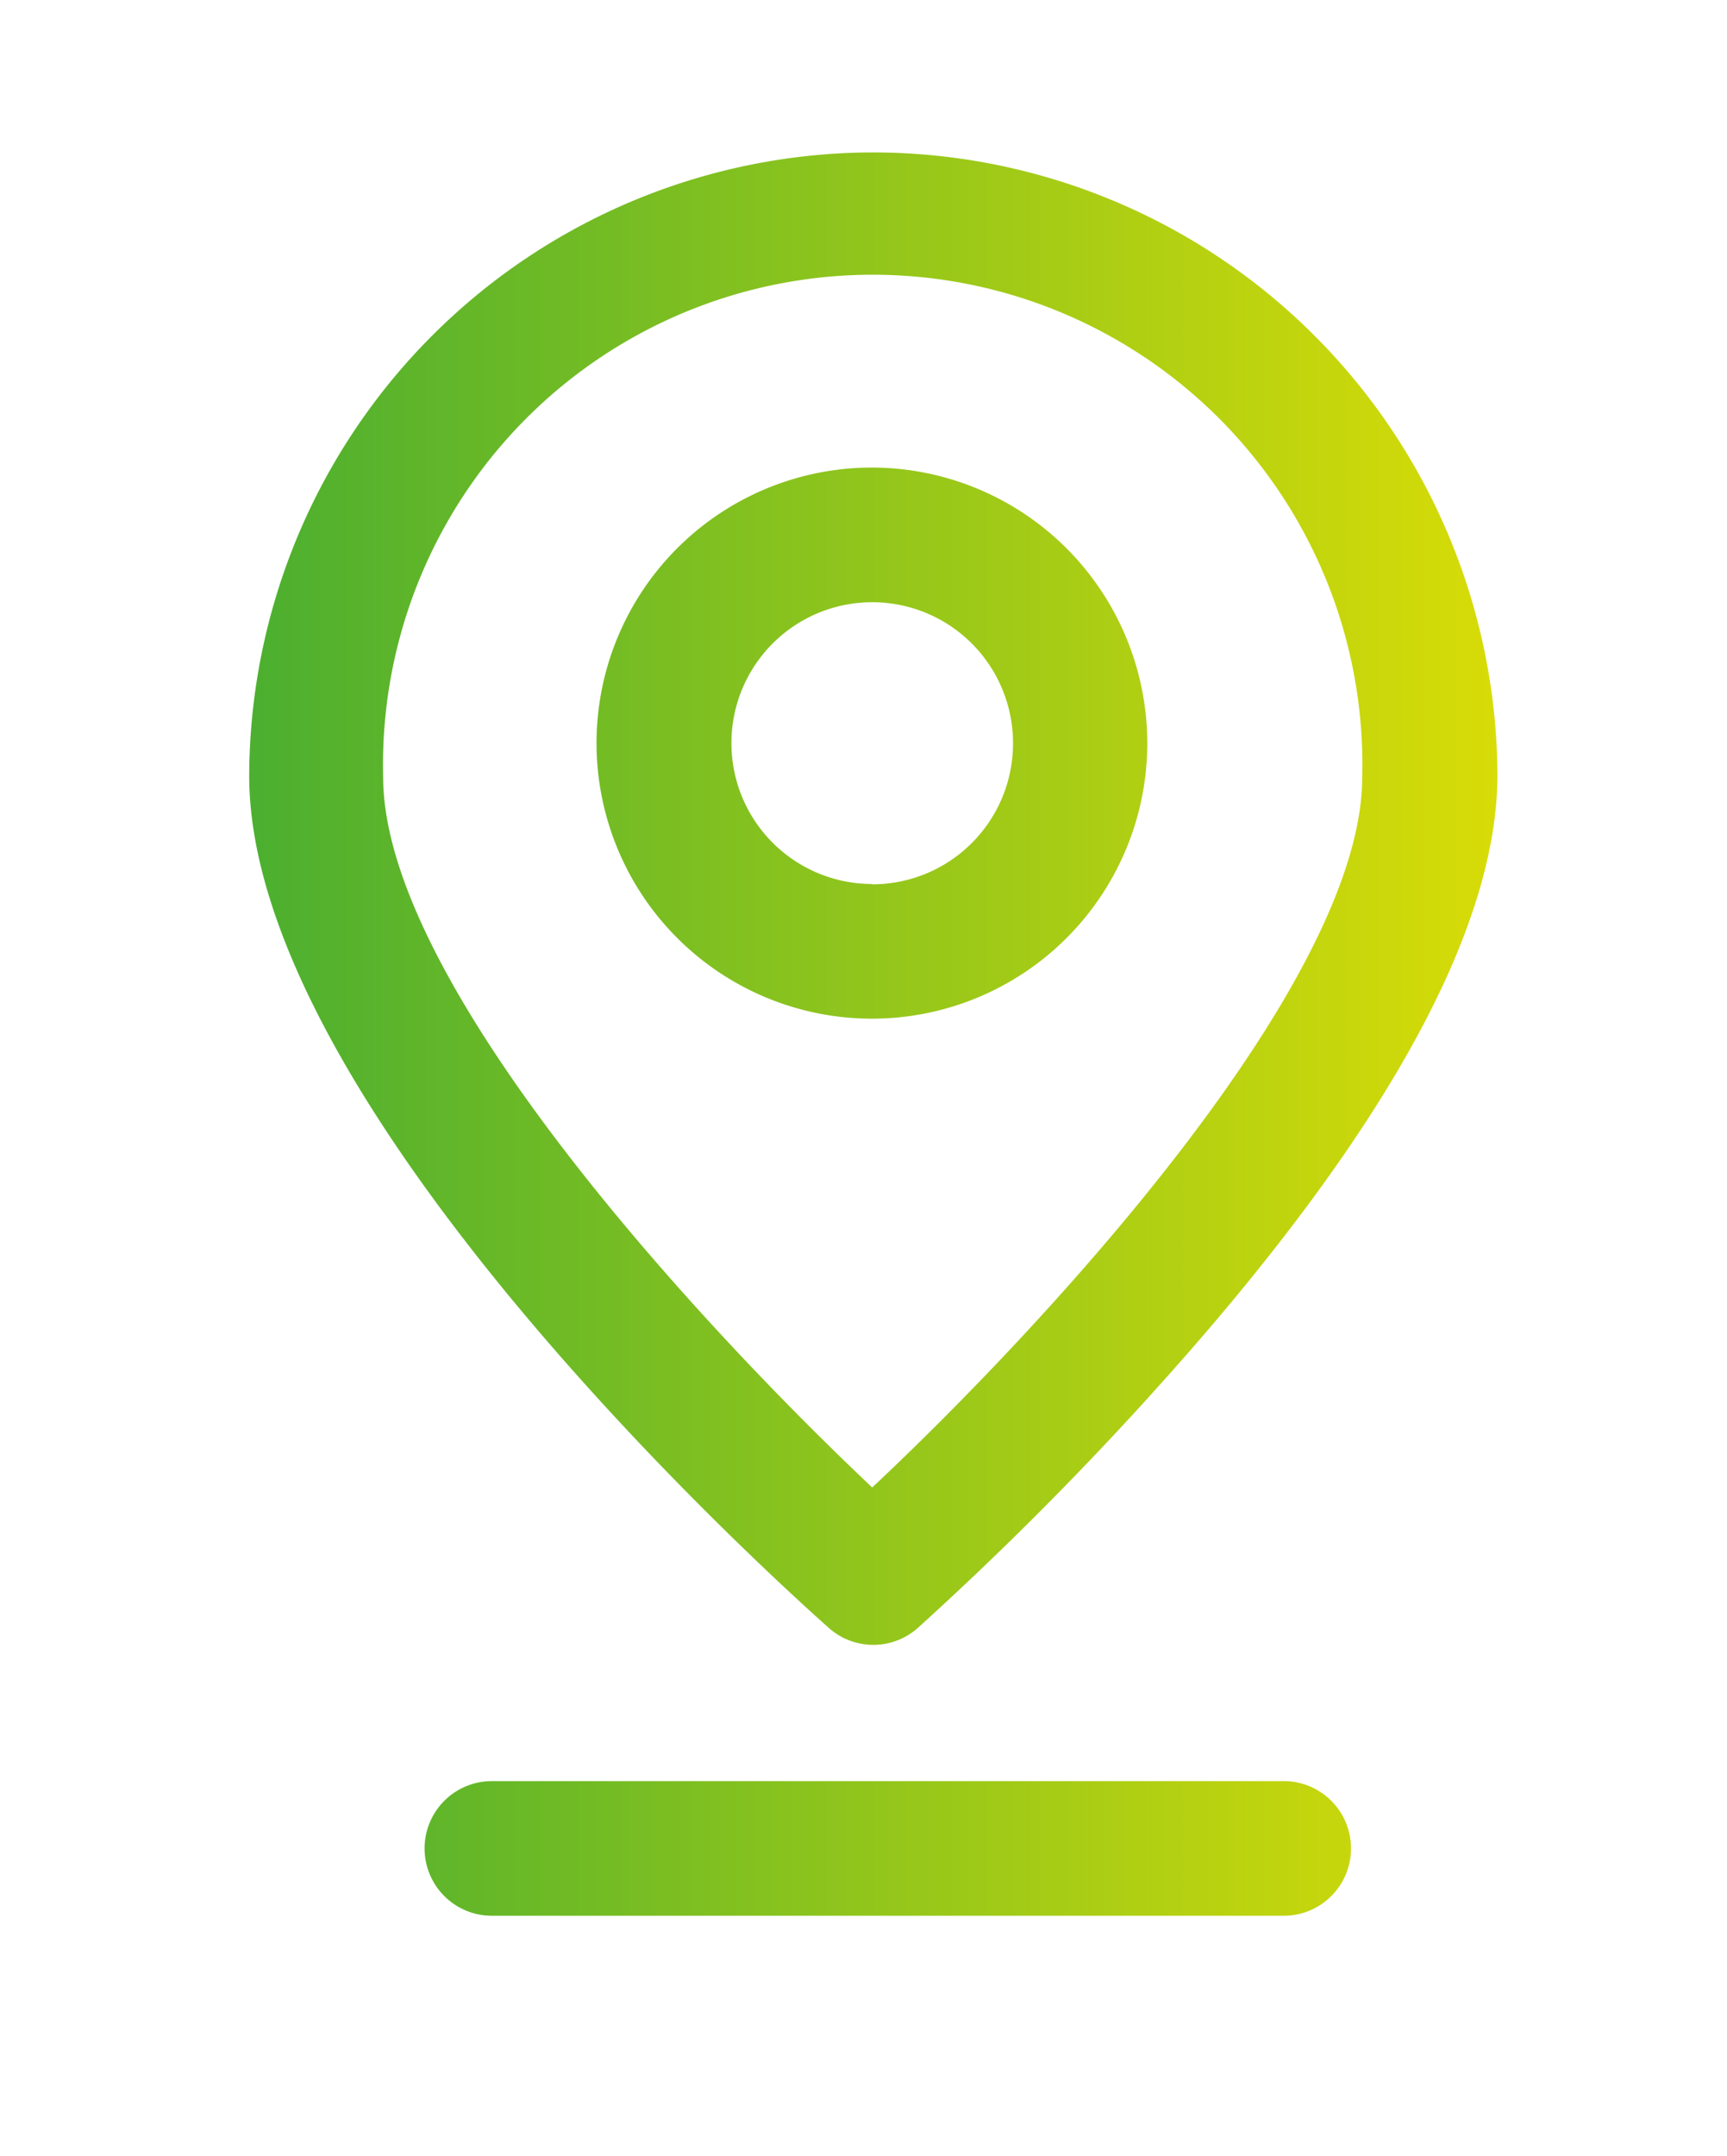
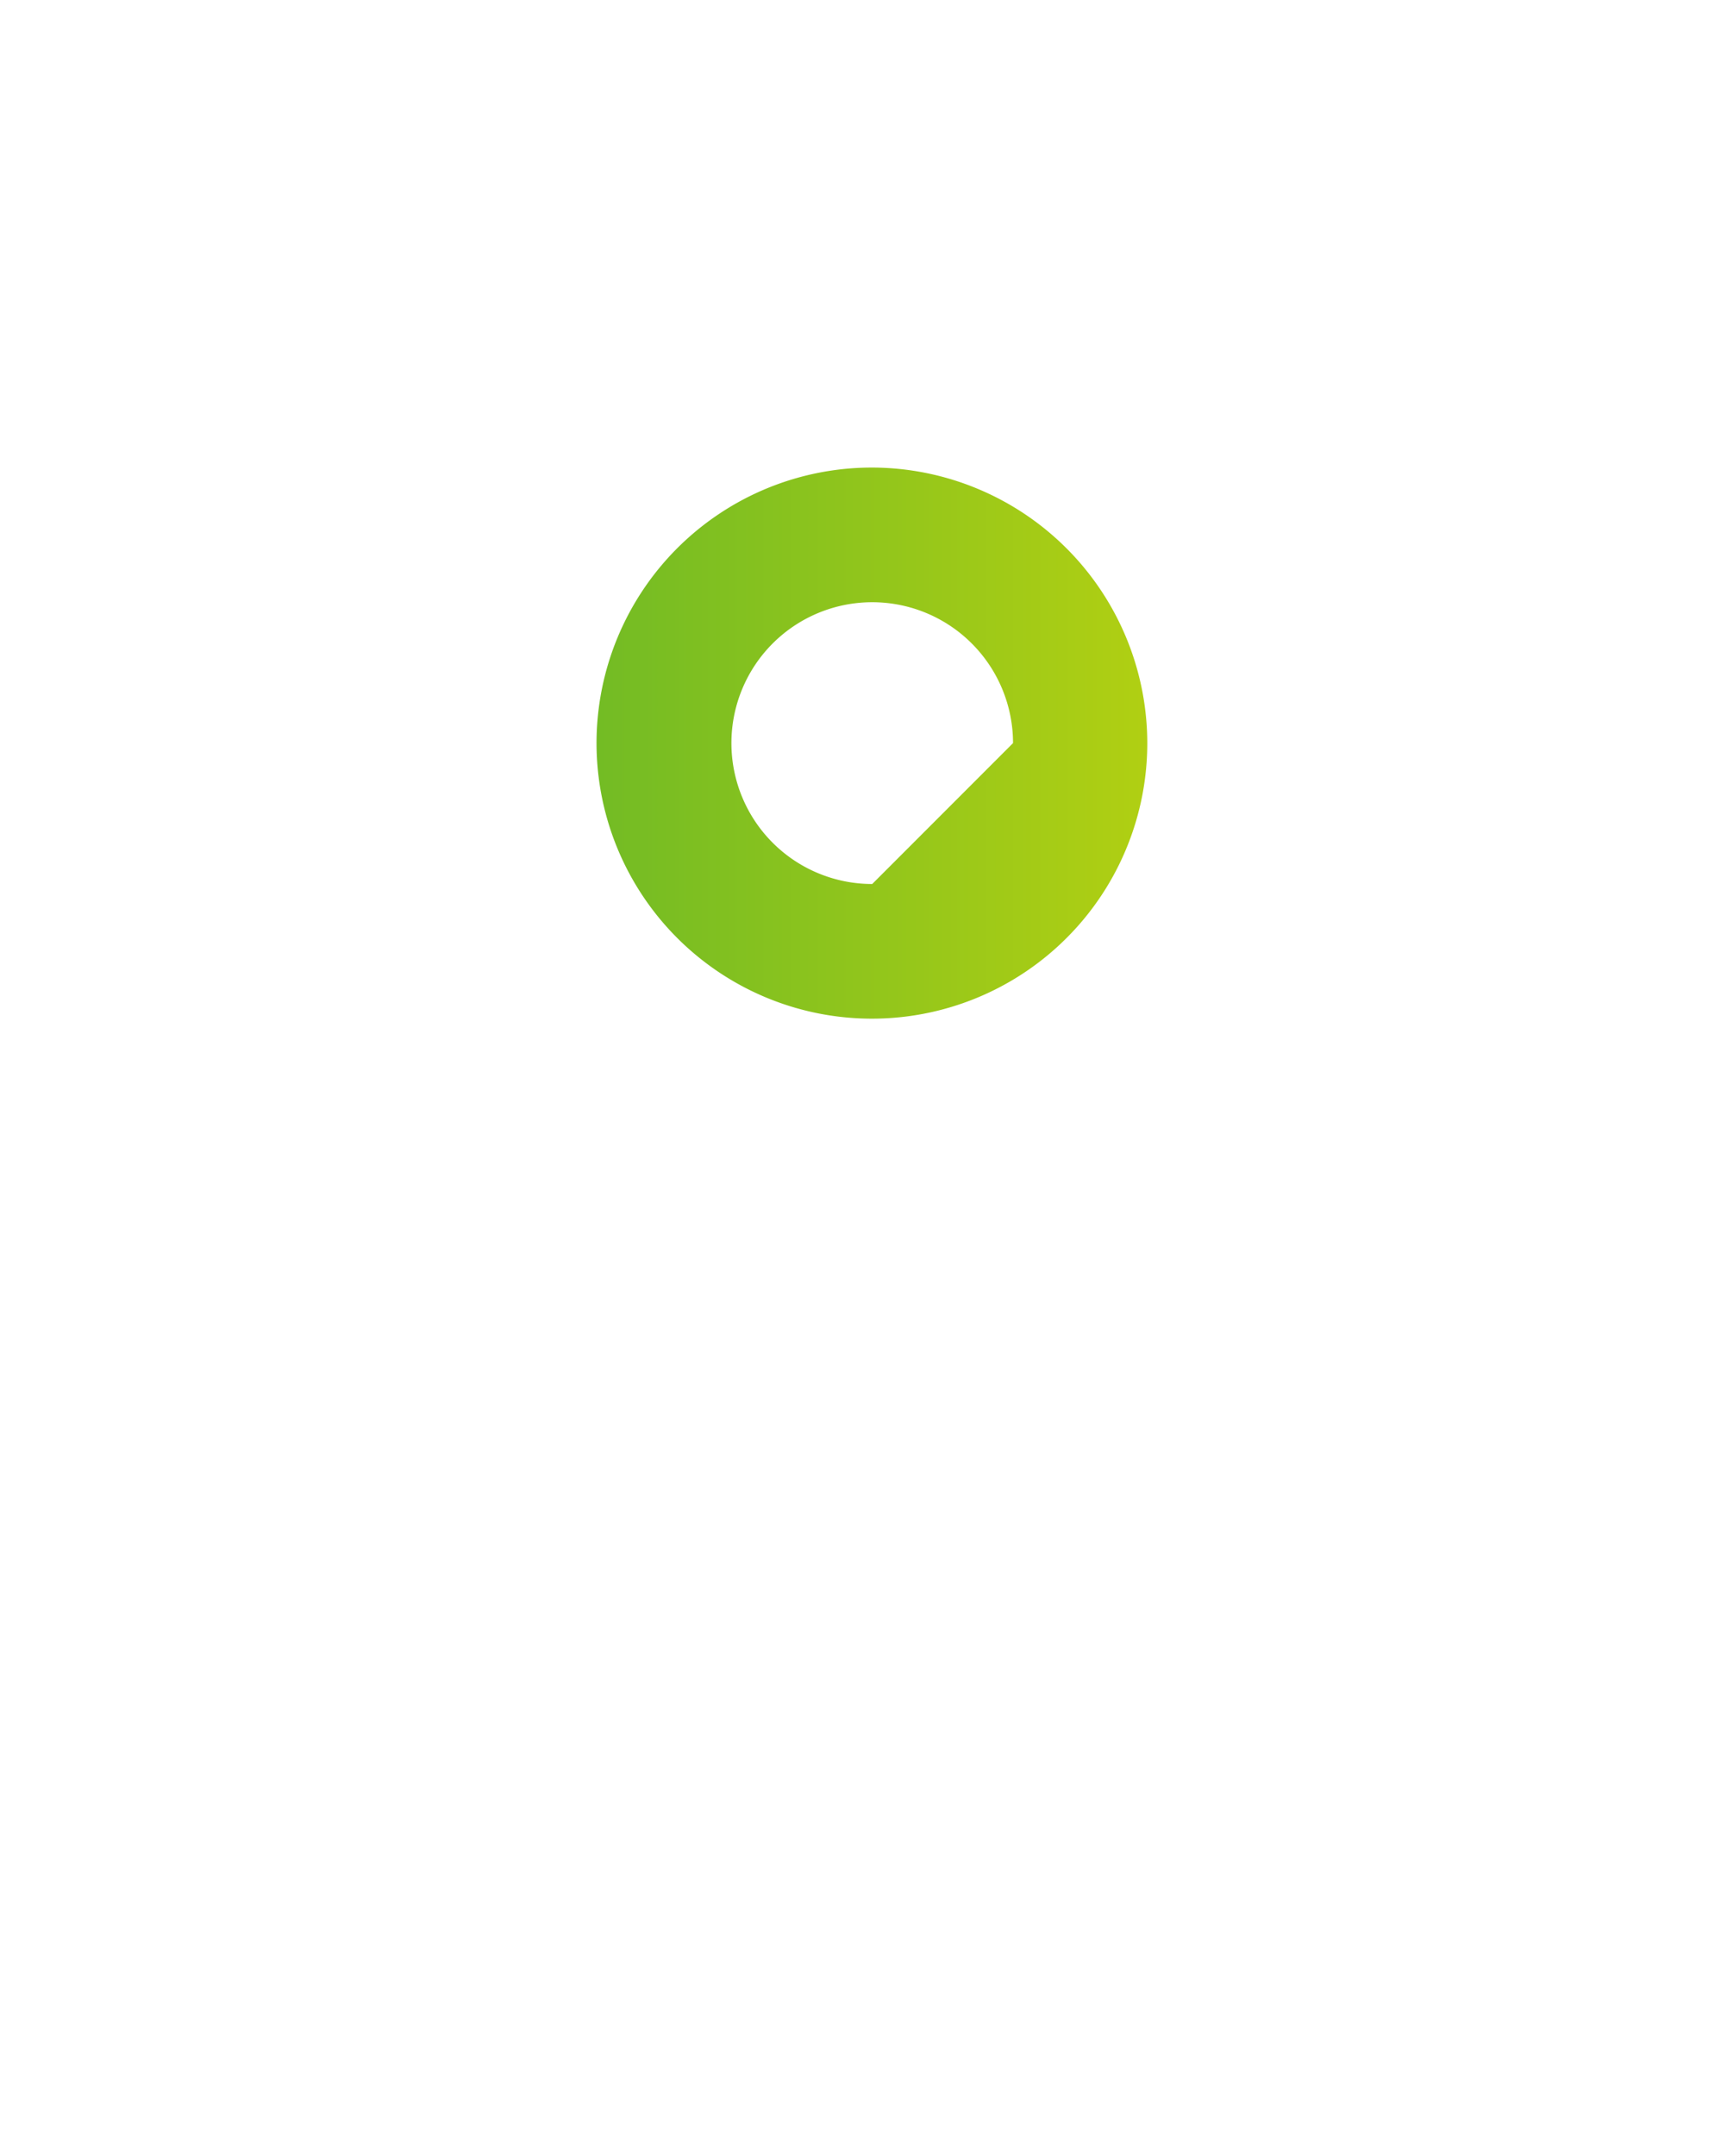
<svg xmlns="http://www.w3.org/2000/svg" xmlns:xlink="http://www.w3.org/1999/xlink" id="Laag_1" data-name="Laag 1" viewBox="0 0 55.44 69.17">
  <defs>
    <style>.cls-1{fill:url(#Naamloos_verloop_11);}.cls-2{fill:url(#Naamloos_verloop_11-2);}.cls-3{fill:url(#Naamloos_verloop_11-3);}</style>
    <linearGradient id="Naamloos_verloop_11" x1="2.68" y1="28.85" x2="55.23" y2="28.85" gradientUnits="userSpaceOnUse">
      <stop offset="0" stop-color="#39a935" />
      <stop offset="1" stop-color="#f1e400" />
    </linearGradient>
    <linearGradient id="Naamloos_verloop_11-2" x1="2.68" y1="59.3" x2="55.23" y2="59.3" xlink:href="#Naamloos_verloop_11" />
    <linearGradient id="Naamloos_verloop_11-3" x1="2.68" y1="23.85" x2="55.23" y2="23.85" xlink:href="#Naamloos_verloop_11" />
  </defs>
-   <path class="cls-1" d="M28,4.89a20.06,20.06,0,0,0-20,20c0,10.54,16.7,25.64,18.6,27.33a2.15,2.15,0,0,0,2.87,0,106.48,106.48,0,0,0,9.14-9.36c6.28-7.3,9.46-13.35,9.46-18A20.06,20.06,0,0,0,28,4.89Zm0,42.83C22.58,42.61,12.3,31.57,12.3,24.93a15.72,15.72,0,1,1,31.43,0C43.73,31.57,33.45,42.61,28,47.72Z" />
-   <path class="cls-2" d="M41.21,57.14H15.79a2.16,2.16,0,1,0,0,4.32H41.21a2.16,2.16,0,0,0,0-4.32Z" />
-   <path class="cls-3" d="M28,15a8.84,8.84,0,1,0,8.83,8.84A8.85,8.85,0,0,0,28,15Zm0,13.36a4.52,4.52,0,1,1,4.52-4.52A4.52,4.52,0,0,1,28,28.37Z" />
+   <path class="cls-3" d="M28,15a8.84,8.84,0,1,0,8.83,8.84A8.85,8.85,0,0,0,28,15Zm0,13.36a4.52,4.52,0,1,1,4.52-4.52Z" />
</svg>